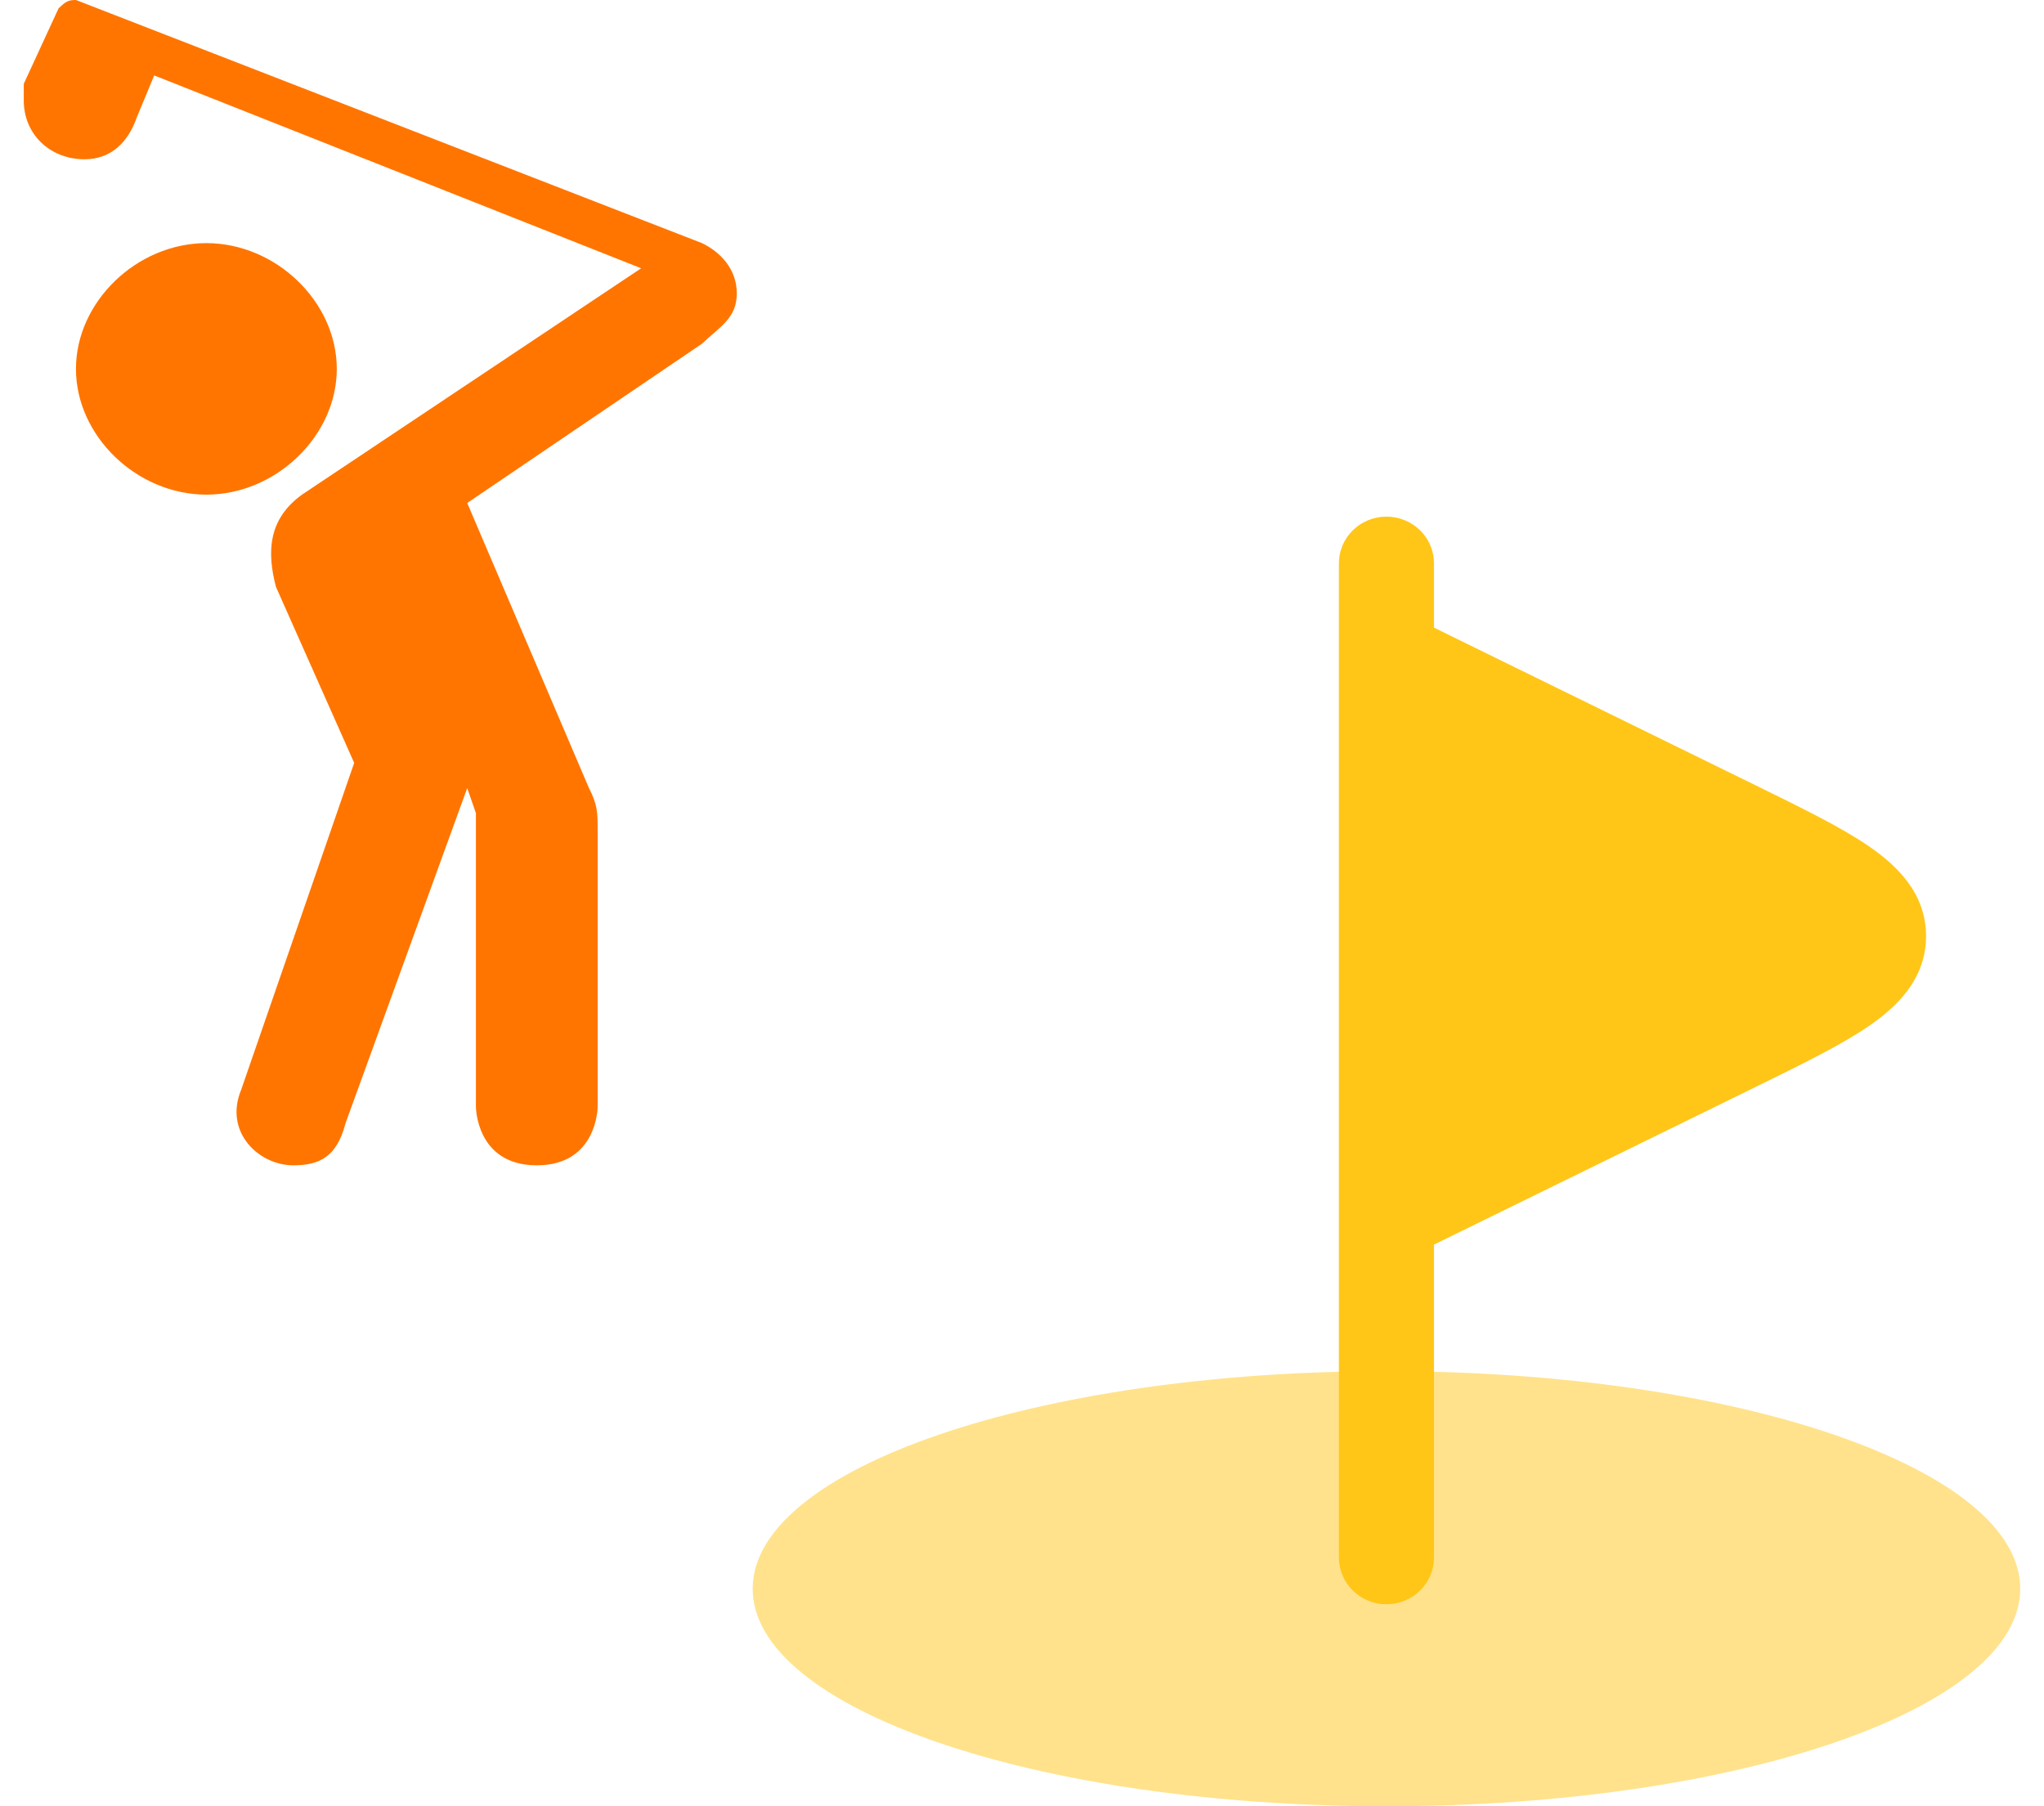
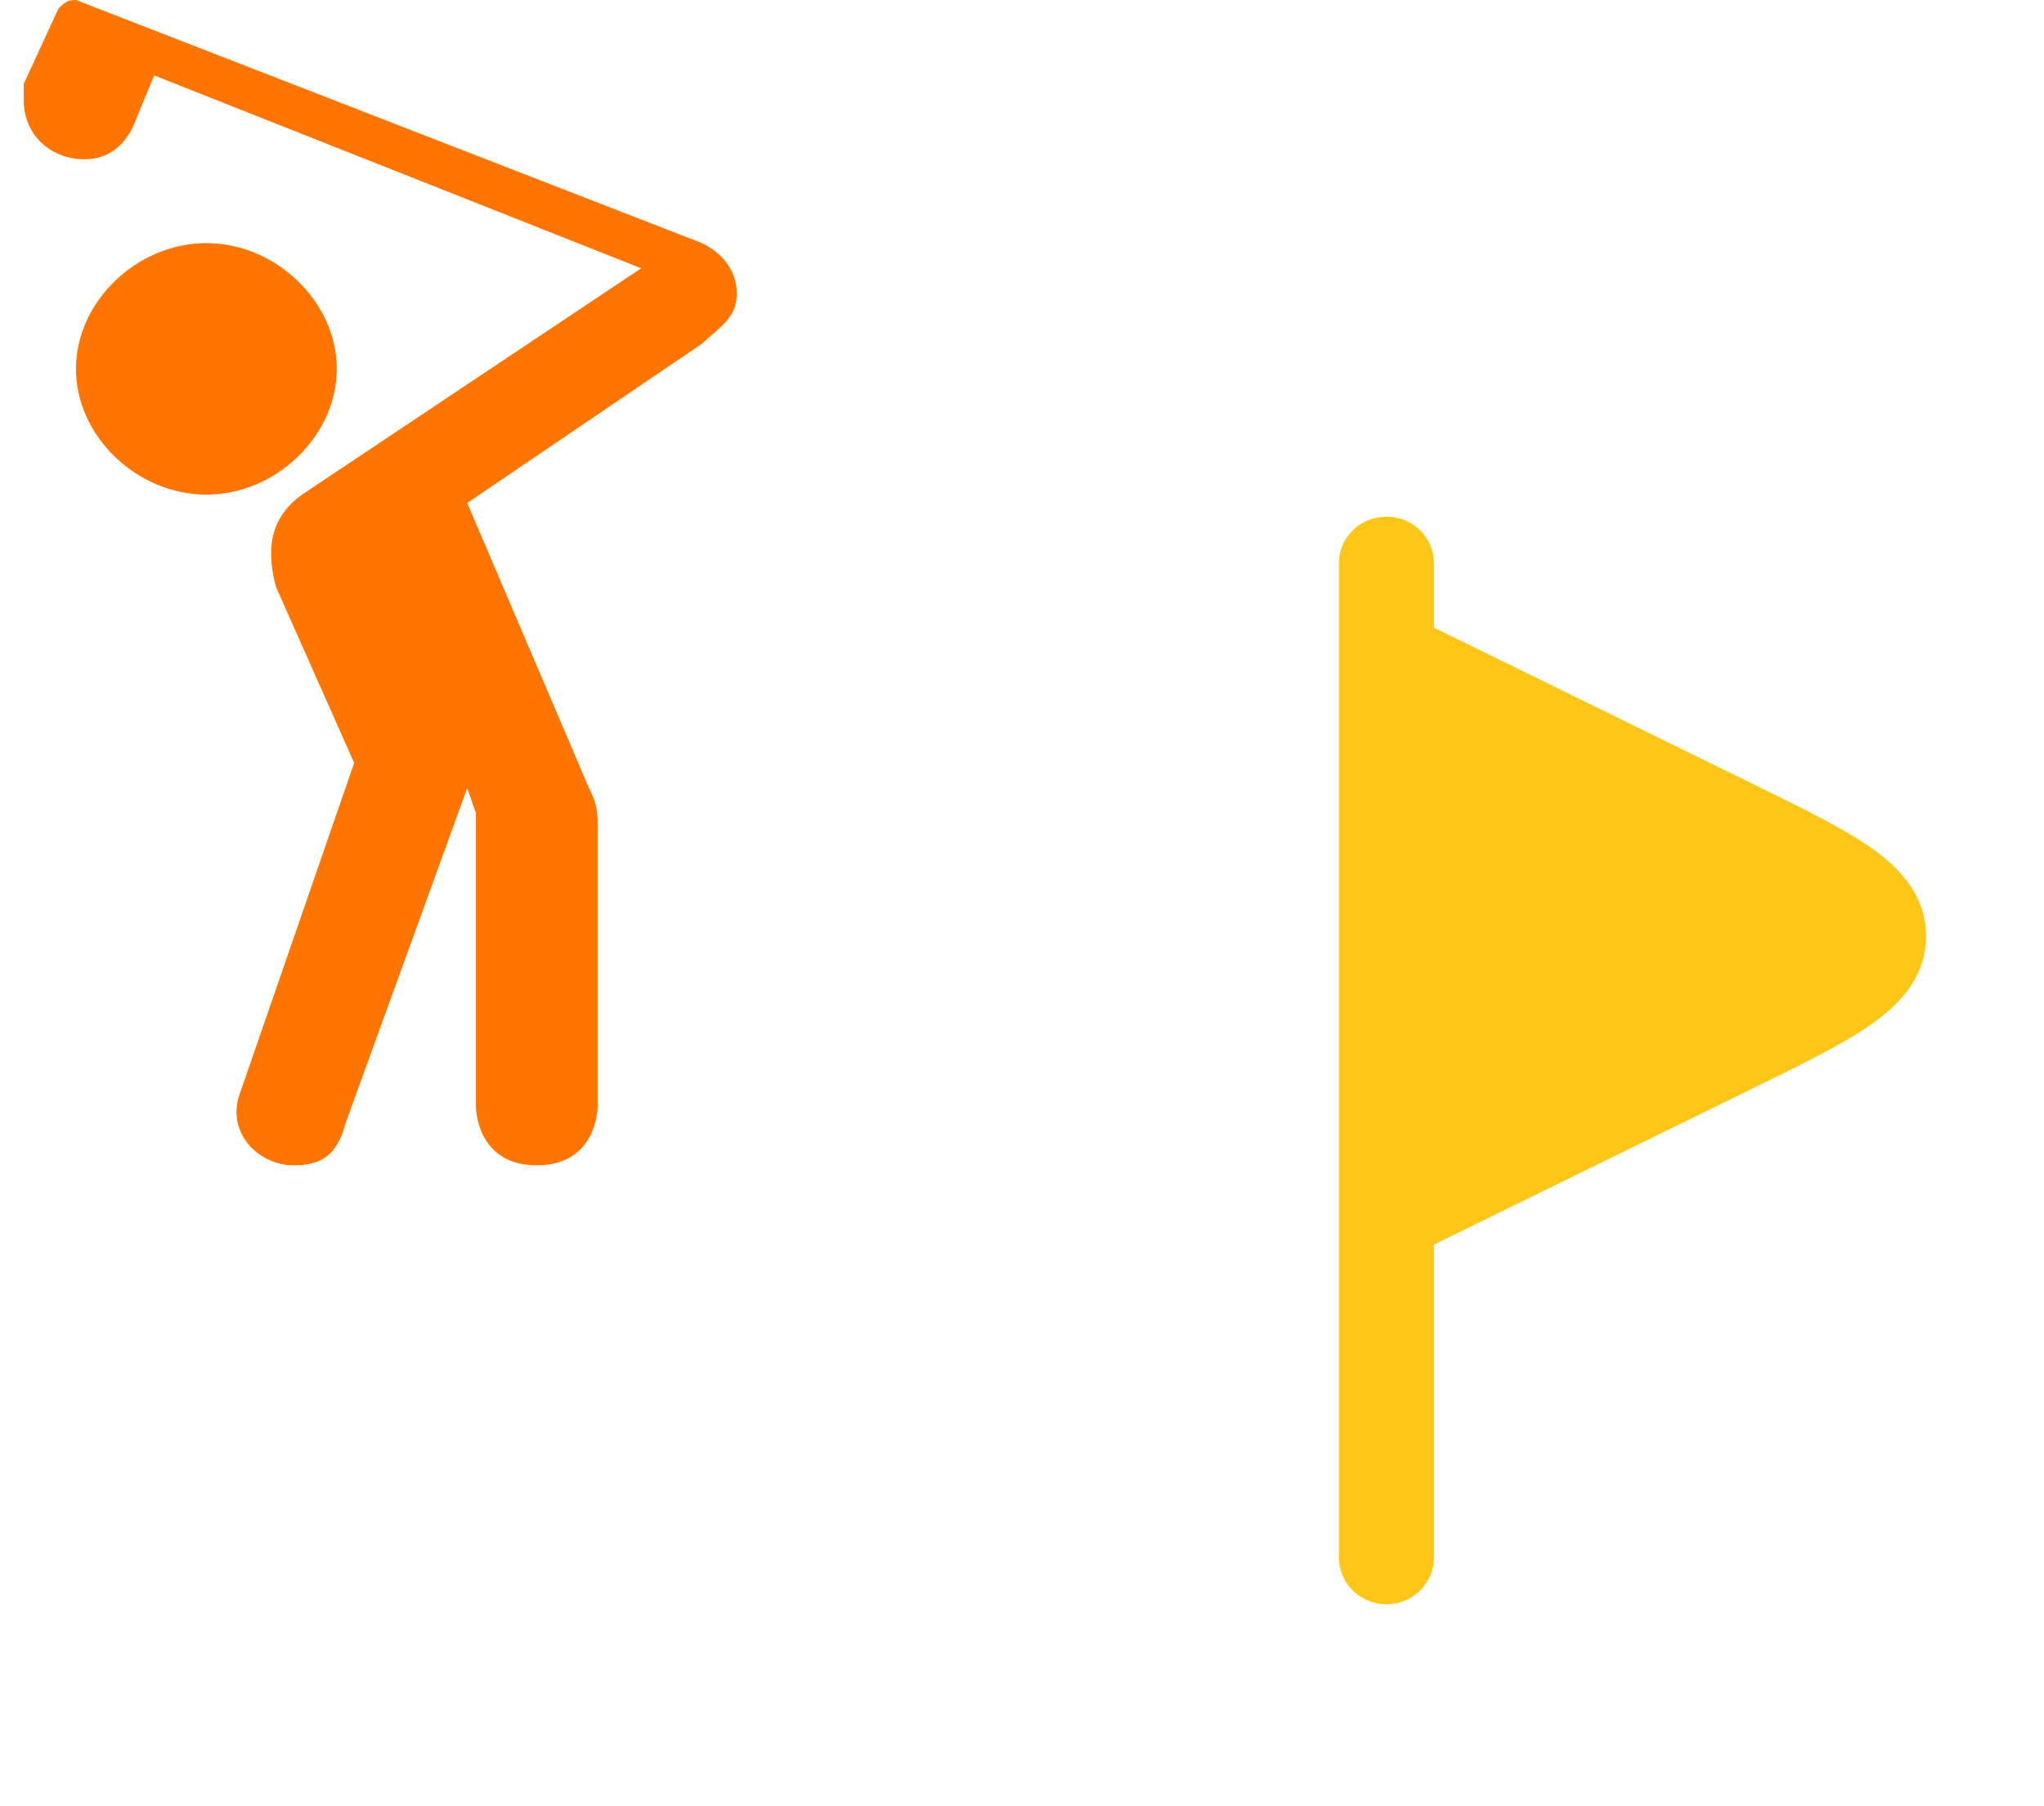
<svg xmlns="http://www.w3.org/2000/svg" width="43" height="38" viewBox="0 0 43 38" fill="none">
  <g id="Group 28">
    <g id="Group">
-       <path id="Vector" opacity="0.5" d="M29.167 38C36.531 38 42.5 35.951 42.5 33.424C42.5 30.896 36.531 28.847 29.167 28.847C21.803 28.847 15.834 30.896 15.834 33.424C15.834 35.951 21.803 38 29.167 38Z" fill="#FFC618" />
      <path id="Vector_2" d="M29.167 10.869C29.432 10.869 29.687 10.972 29.874 11.156C30.062 11.34 30.167 11.589 30.167 11.849V13.204L36.844 16.478L36.916 16.513C37.895 16.993 38.73 17.402 39.311 17.8C39.9 18.204 40.519 18.788 40.519 19.695C40.519 20.601 39.9 21.185 39.311 21.589C38.73 21.987 37.895 22.396 36.916 22.876L30.167 26.184V32.77C30.167 33.03 30.062 33.279 29.874 33.463C29.687 33.647 29.432 33.751 29.167 33.751C28.902 33.751 28.647 33.647 28.46 33.463C28.272 33.279 28.167 33.03 28.167 32.77V11.849C28.167 11.589 28.272 11.34 28.46 11.156C28.647 10.972 28.902 10.869 29.167 10.869Z" fill="#FFC618" />
    </g>
    <path id="Vector_3" d="M0.5 1.764V2.116C0.5 2.822 1.049 3.351 1.78 3.351C2.329 3.351 2.695 2.998 2.878 2.469L3.244 1.587L13.488 5.644L6.354 10.406C5.622 10.935 5.622 11.641 5.805 12.346L7.451 16.05L5.073 22.929C4.707 23.811 5.439 24.516 6.171 24.516C6.72 24.516 7.085 24.34 7.268 23.634L9.829 16.579L10.012 17.108V23.282C10.012 23.282 10.012 24.516 11.293 24.516C12.573 24.516 12.573 23.282 12.573 23.282V17.461C12.573 17.108 12.573 16.932 12.39 16.579L9.829 10.582L14.768 7.231C15.134 6.879 15.5 6.702 15.5 6.173C15.5 5.644 15.134 5.291 14.768 5.115L1.598 0C1.437 0 1.382 0.032 1.232 0.176L0.5 1.764ZM4.341 5.115C2.878 5.115 1.598 6.35 1.598 7.761C1.598 9.172 2.878 10.406 4.341 10.406C5.805 10.406 7.085 9.172 7.085 7.761C7.085 6.35 5.805 5.115 4.341 5.115Z" fill="#FF7500" />
  </g>
</svg>